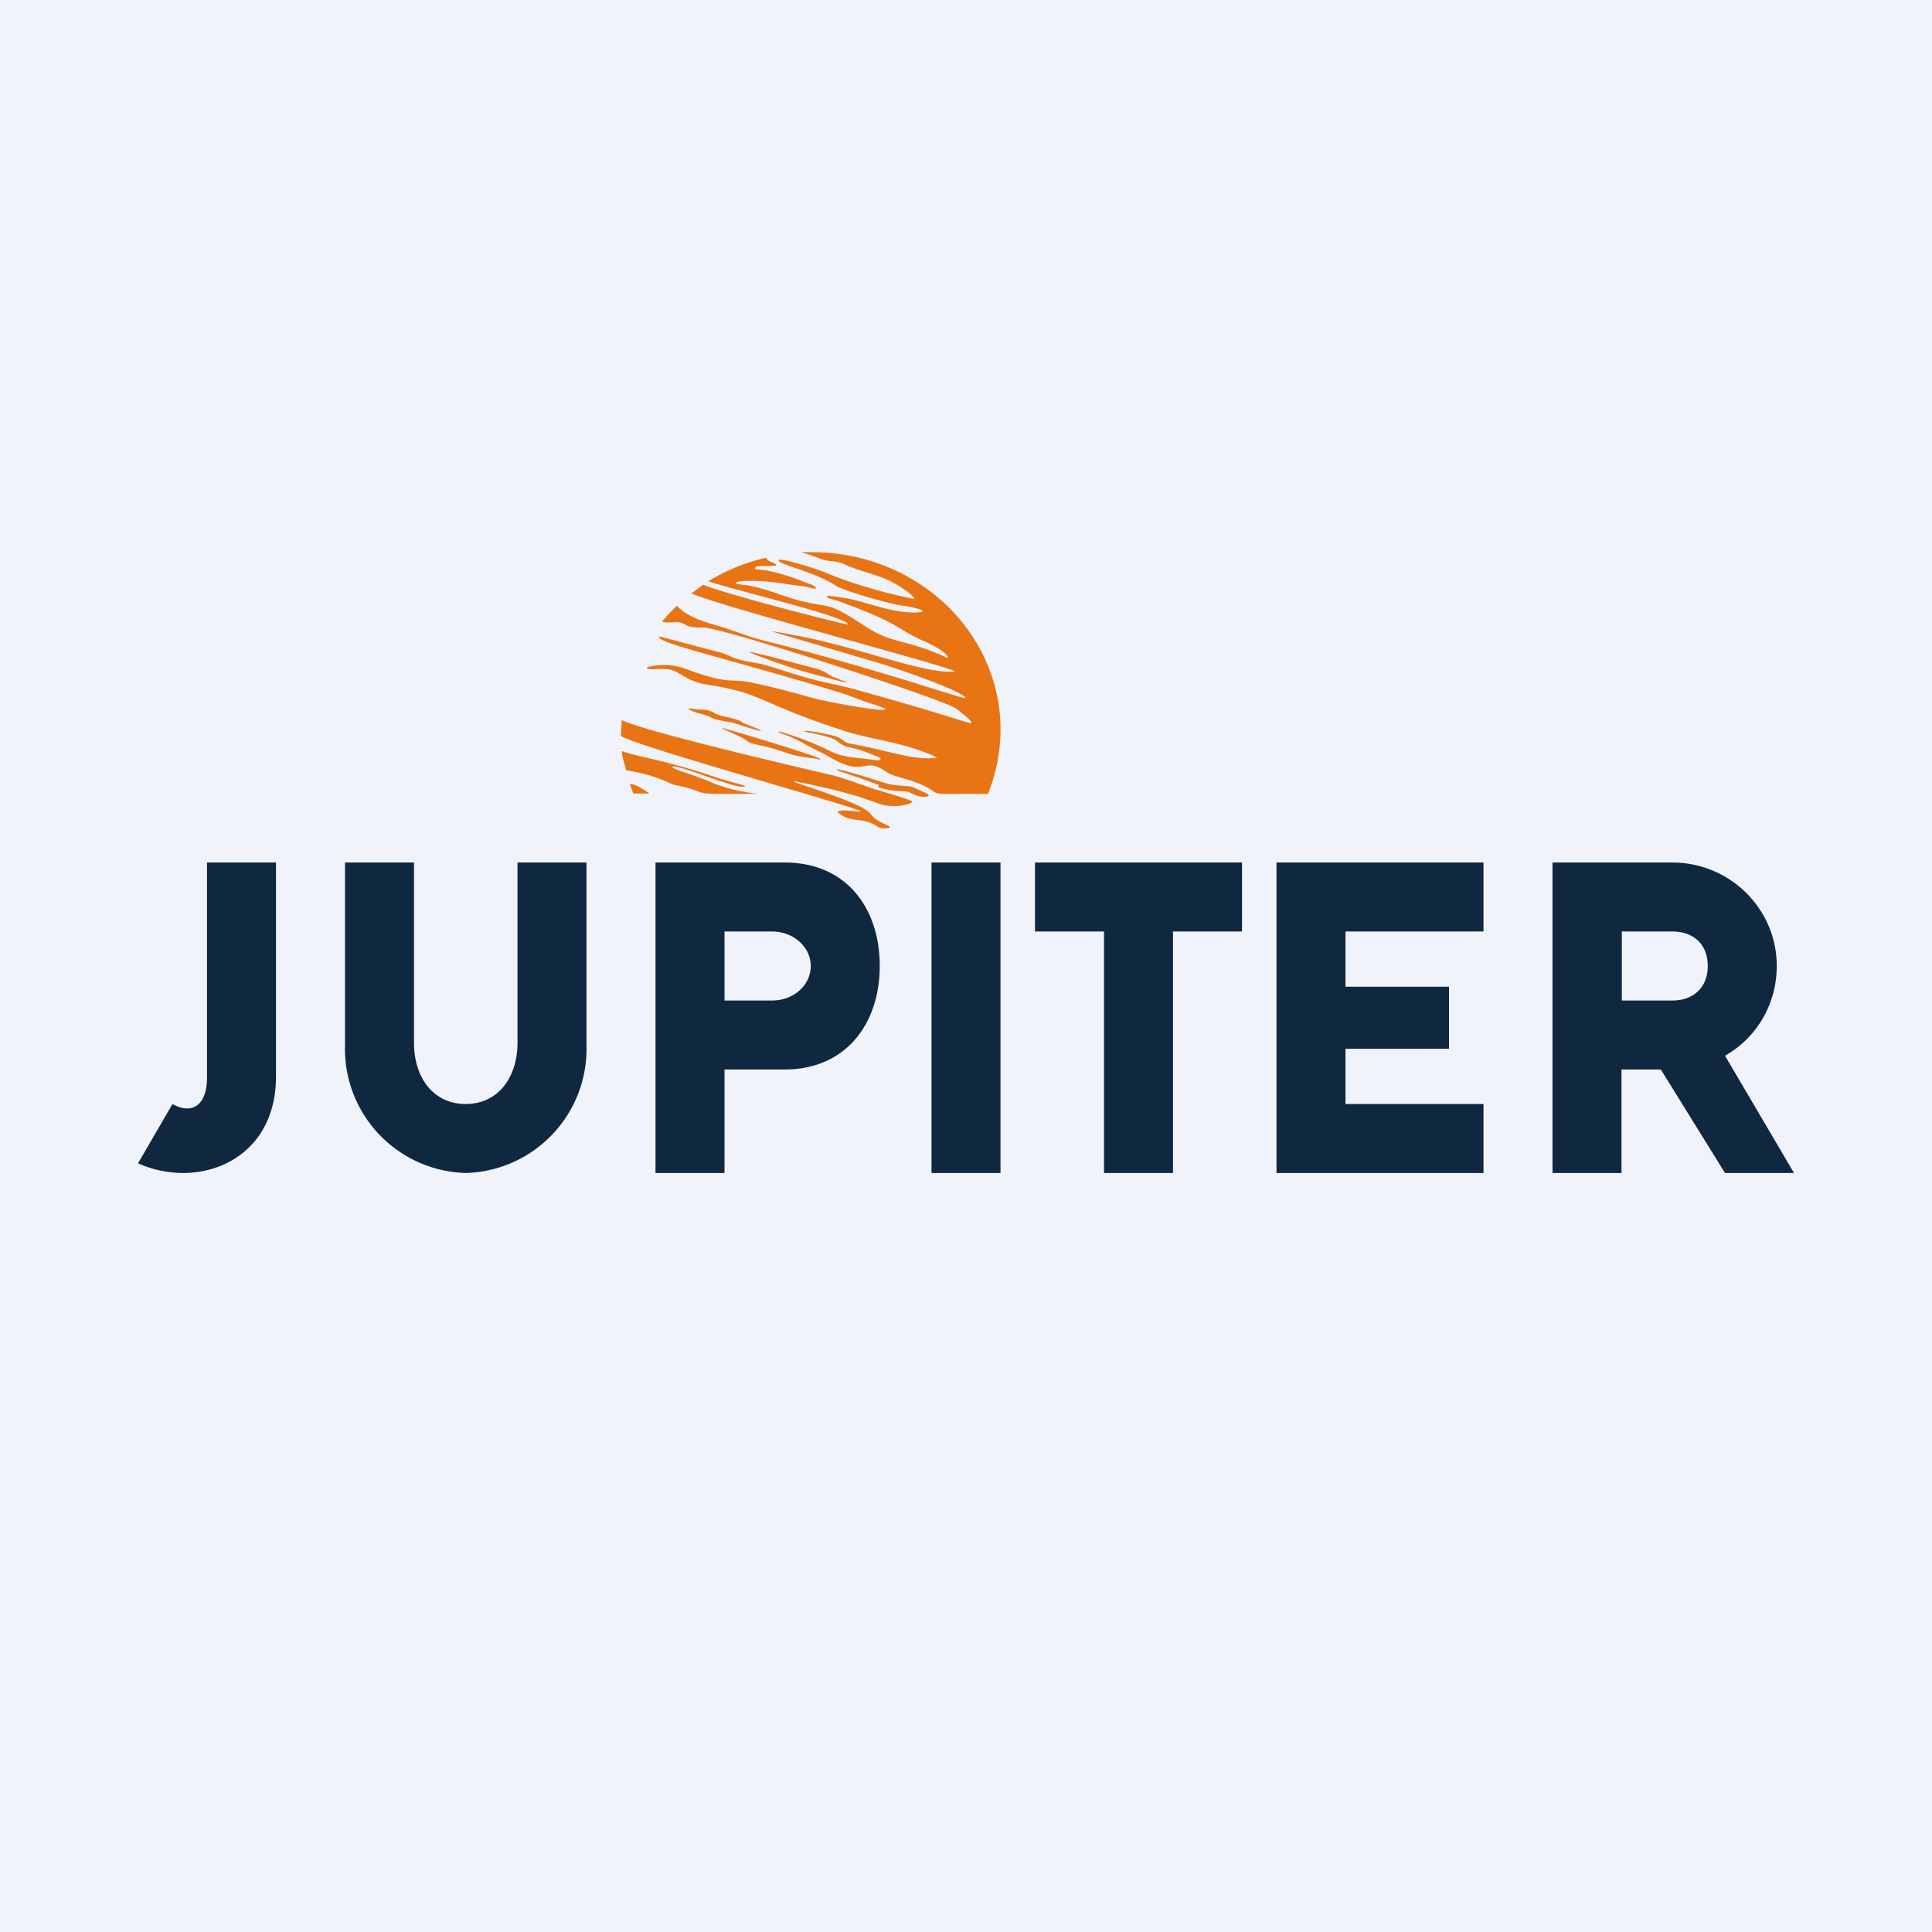
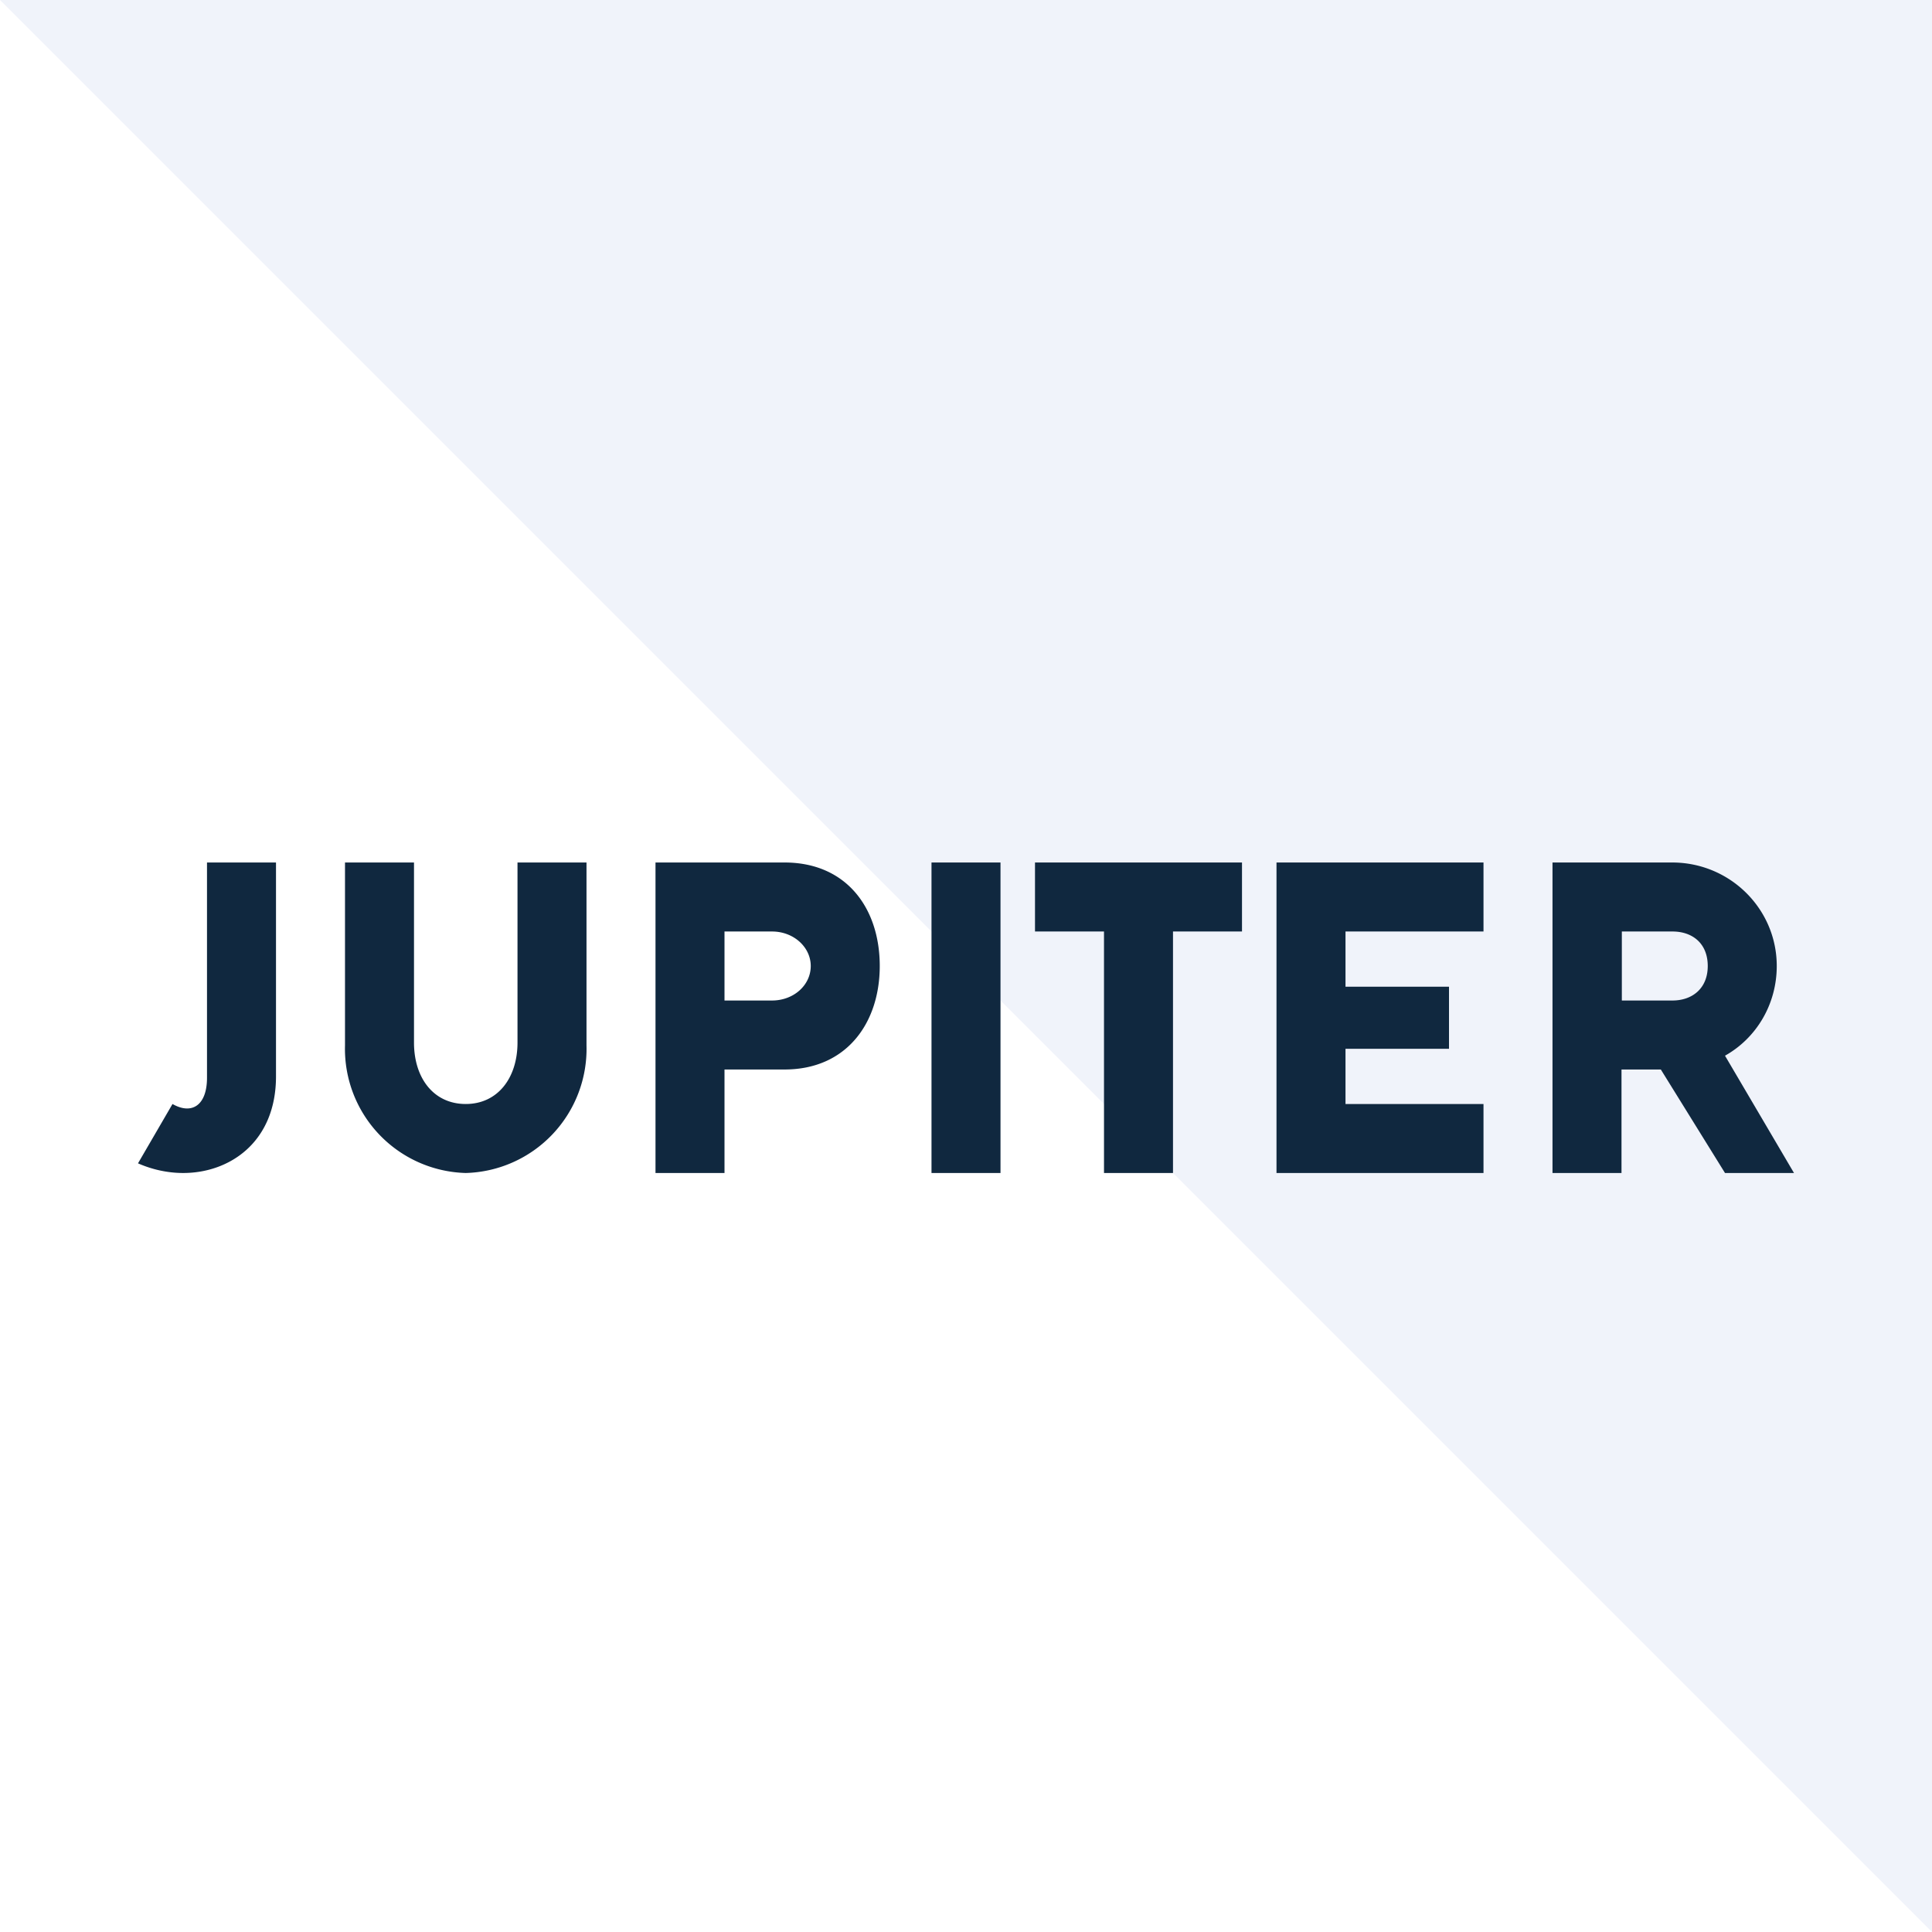
<svg xmlns="http://www.w3.org/2000/svg" width="56" height="56" viewBox="0 0 56 56">
-   <path fill="#F0F3FA" d="M0 0h56v56H0z" />
+   <path fill="#F0F3FA" d="M0 0h56v56z" />
  <path d="M50 30.6c.91-.51 1.5-1.49 1.5-2.6 0-1.66-1.36-3-3.03-3H45v9h2v-3h1.14L50 34h2l-2-3.4ZM48.48 29h-1.47v-2h1.47c.57 0 1.02.34 1.02 1 0 .66-.46 1-1.02 1ZM22.74 25H19v9h2v-3h1.74c1.8 0 2.76-1.35 2.76-3 0-1.67-.96-3-2.76-3Zm-.36 4H21v-2h1.38c.62 0 1.12.45 1.12 1 0 .56-.5 1-1.12 1ZM43 34h-6v-9h6v2h-4v1.6h3v1.8h-3V32h4v2ZM32 27h-2v-2h6v2h-2v7h-2v-7ZM29 34h-2v-9h2v9ZM13.5 32c.93 0 1.5-.76 1.5-1.78V25h2v5.3a3.6 3.6 0 0 1-3.5 3.7 3.6 3.6 0 0 1-3.5-3.7V25h2v5.22c0 1.03.57 1.78 1.5 1.78ZM5 32c.56.32 1 .04 1-.76V25h2v6.2C8 33.1 6.66 34 5.31 34c-.45 0-.9-.1-1.31-.28L5 32Z" fill="#10283F" />
-   <path d="M24.15 19.62c-.12-.06-.3-.2-.53-.25-.17-.04-2.15-.58-1.86-.45.26.12 1.06.4 1.49.53 2.06.57 1.08.25.9.17Zm-3.4 1.07c-.27-.16-.36-.1-.55-.13l-.23-.03c-.07.03.22.13.27.14.56.14.17.14.96.27.11.02.72.24.84.24.13 0-.46-.19-.54-.25-.15-.12-.54-.14-.75-.24Zm.84.74.11.08c.09.05.36.1.53.14.75.2.63.25 1.35.33.1.02.18.04.2.03.13-.04-2.84-.92-2.84-.91-.05.02.44.2.65.33ZM26.86 23l-.34-.16c-.2-.1-.42-.02-.85-.14 0 0-1.66-.53-1.38-.37.09.06-.08-.04 1.12.4.17.05-.07.05.1.1.5.16.71.06.88.15.36.2.66.1.47.02Zm-8.5 0h.47c-.12-.07-.35-.26-.57-.28.03.1.06.2.1.28Zm1.13-.77c.08-.12 1.88.67 2.1.57.08-.03-.46-.14-.87-.28-1.43-.49-2.2-.57-2.7-.75.03.26.07.31.13.56.14.02.7.1 1.24.36.2.1.28.05.76.22.33.12.21.1 1.65.1.54 0-.26.03-1.1-.3-.5-.23-1.24-.42-1.21-.48Zm3.76-6.21c.17.03.53.18.6.2.26.08.34 0 .7.17.36.16.77.24 1.14.4.41.18.88.54.8.57 0 0-.73-.15-1.12-.27-1.33-.38-1.28-.48-2.12-.72-.46-.14-.69-.17-.68-.13-.02.12.94.3 1.62.71.14.14 1.5.53 1.93.6.7.1.72.2.49.2-.76.04-1.43-.3-2.14-.42-.23-.03-.49-.09-.51-.03 0 .04.3.1.36.13 1.85.67 1.64.8 2.5 1.17.6.27.73.5.62.46-1.24-.57-1.53-.36-2.38-.92-1.09-.71-.92-.5-1.8-.71-.59-.14-1.14-.42-1.73-.48-.57-.06.13-.21 1.27-.02.47.07.46.05.58.08.06.02.19.05.24.05.1 0-.04-.08-.06-.1l-.22-.08c-1.27-.51-1.5-.3-1.45-.43.03-.07.5-.03.6-.06.06-.03-.14-.1-.18-.12-.06-.02-.06-.07-.12-.1-.6.14-1.16.37-1.66.68.95.31 4 1.02 4.05 1.25.01.03-3.29-.8-4.2-1.15l-.34.25c.88.4 8 2.25 7.62 2.27-.94.06-2.9-.76-4.7-1.07-.95-.17-1.08-.25 2.55.83 1.1.34 2.54.9 2.46 1-.03.05-2.46-.82-5.82-1.66-.45-.11-.89-.3-1.34-.43-.42-.12-.9-.27-1.19-.58-.15.14-.3.3-.43.46.17.05.42 0 .5.02.24.04.11.15.68.15.57-.01 6.95 2.08 7.33 2.34.1.07.38.29.44.38.1.15-.15-.04-3.33-.92-.45-.13-.92-.2-1.37-.33-.45-.12-.88-.28-1.32-.4-.24-.06-.49-.08-.72-.15-.18-.05-.34-.15-.53-.2-1.84-.48-1.77-.48-1.77-.45 0 .19 1.78.57 5.2 1.6.34.1.69.26 1.03.36 1.17.37-1.06 0-1.86-.21 0 0-.77-.23-1.61-.41-.73-.16-.65.07-1.9-.38a1.83 1.83 0 0 0-1.16-.09c-.04 0-.09.02-.02.05.06.03.13.02.34.01.33-.01.42.04.7.21.45.27.7.22 1.3.36.96.2 1.29.57 3.4 1.24.71.23 1.72.32 2.65.76-.7.1-1.45-.22-2.55-.41-.1-.02-.15-.07-.24-.13-.13-.1-.37-.12-.37-.13-.8-.17-.7-.08-.67-.08 1 .2.84.24 1.06.37.2.12.33.04 1.07.37.08.03.07.09-.03.09l-.48-.06c-.17-.02-.56-.03-.98-.25a8.64 8.64 0 0 0-1.4-.53c-.04.05.2.08.48.23.16.07.3.16.46.24l.4.2c1.24.76 1.02 0 1.77.5.25.17.62.18 1.1.41.58.29-.04.23 1.85.23 1.4-3.58-1.46-7.17-5.4-7Zm1.96 6.8c-.4-.12-.52-.19-1.04-.34 0 0-5.48-1.26-6.15-1.61l-.02.45c0 .19 7.13 2.16 6.95 2.2-.2.03-.45-.09-.68.01.4.37.68.1 1.2.45.1.06.45.02.27-.05-.92-.4.13-.29-2.09-1.05-.61-.2-.76-.26-.54-.22 2.57.52 2.17.73 2.94.7.17-.01.49-.1.36-.15-.12-.06-.84-.27-1.2-.38Z" fill="#E97414" />
</svg>